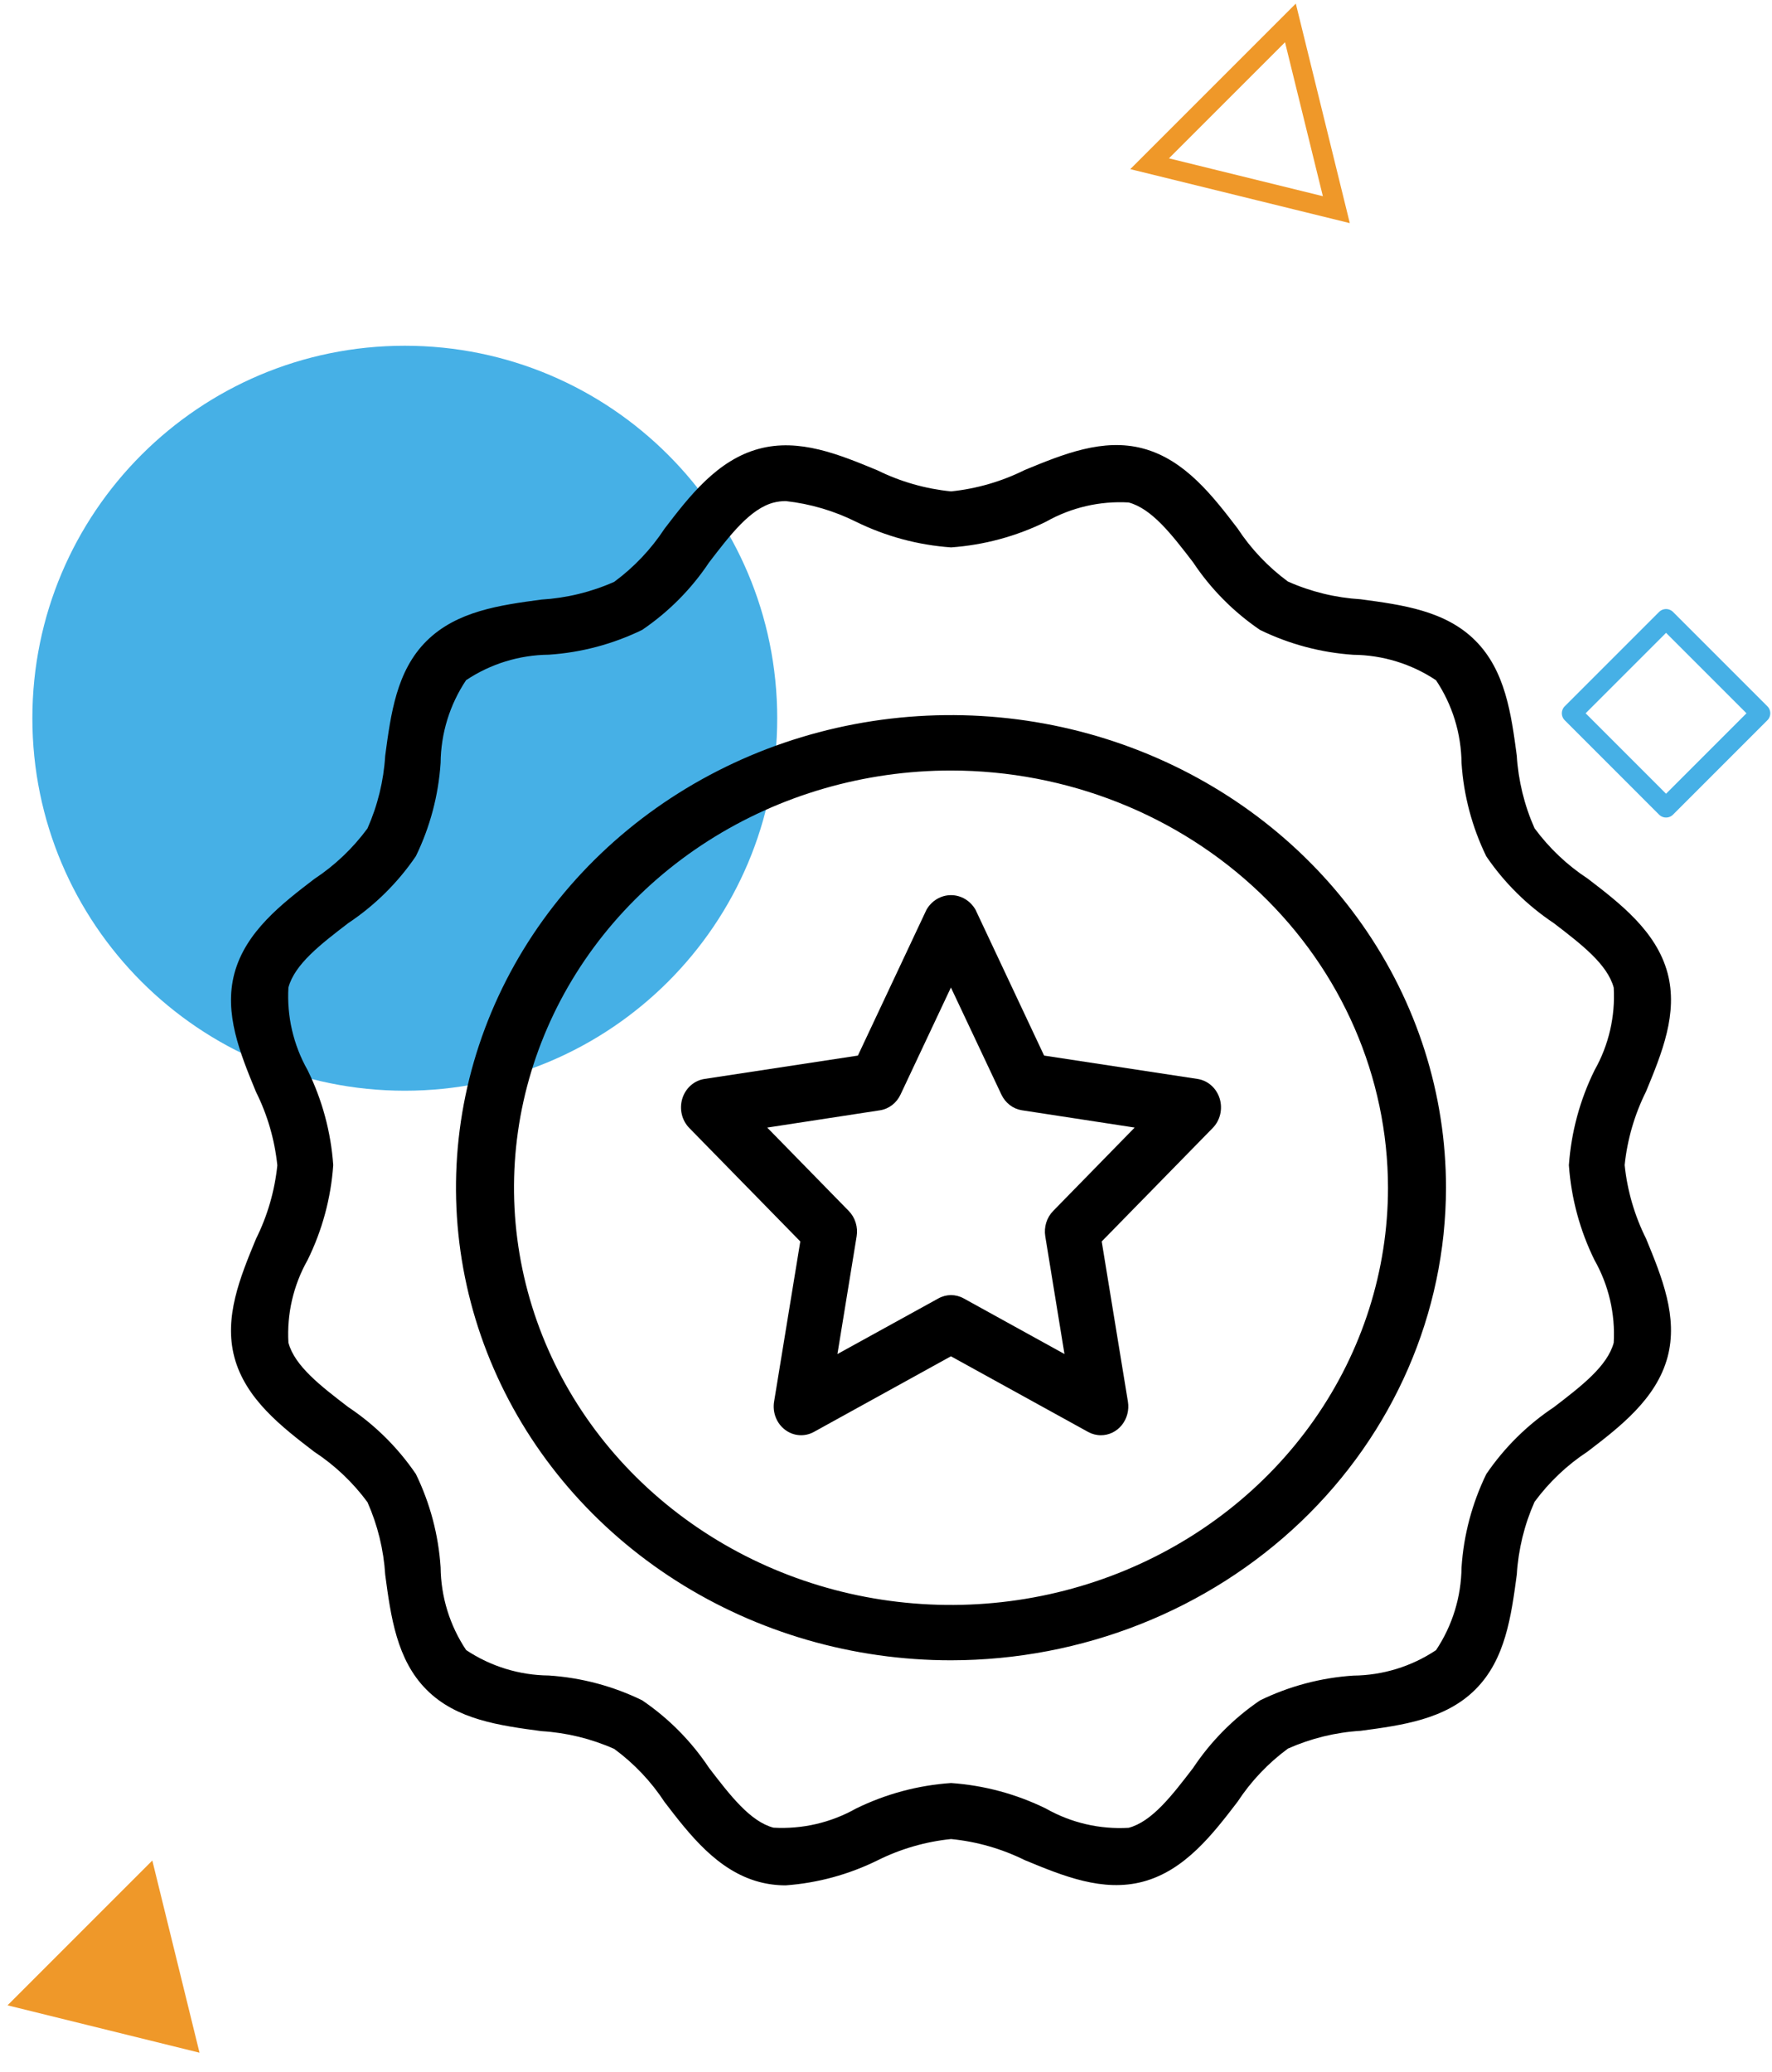
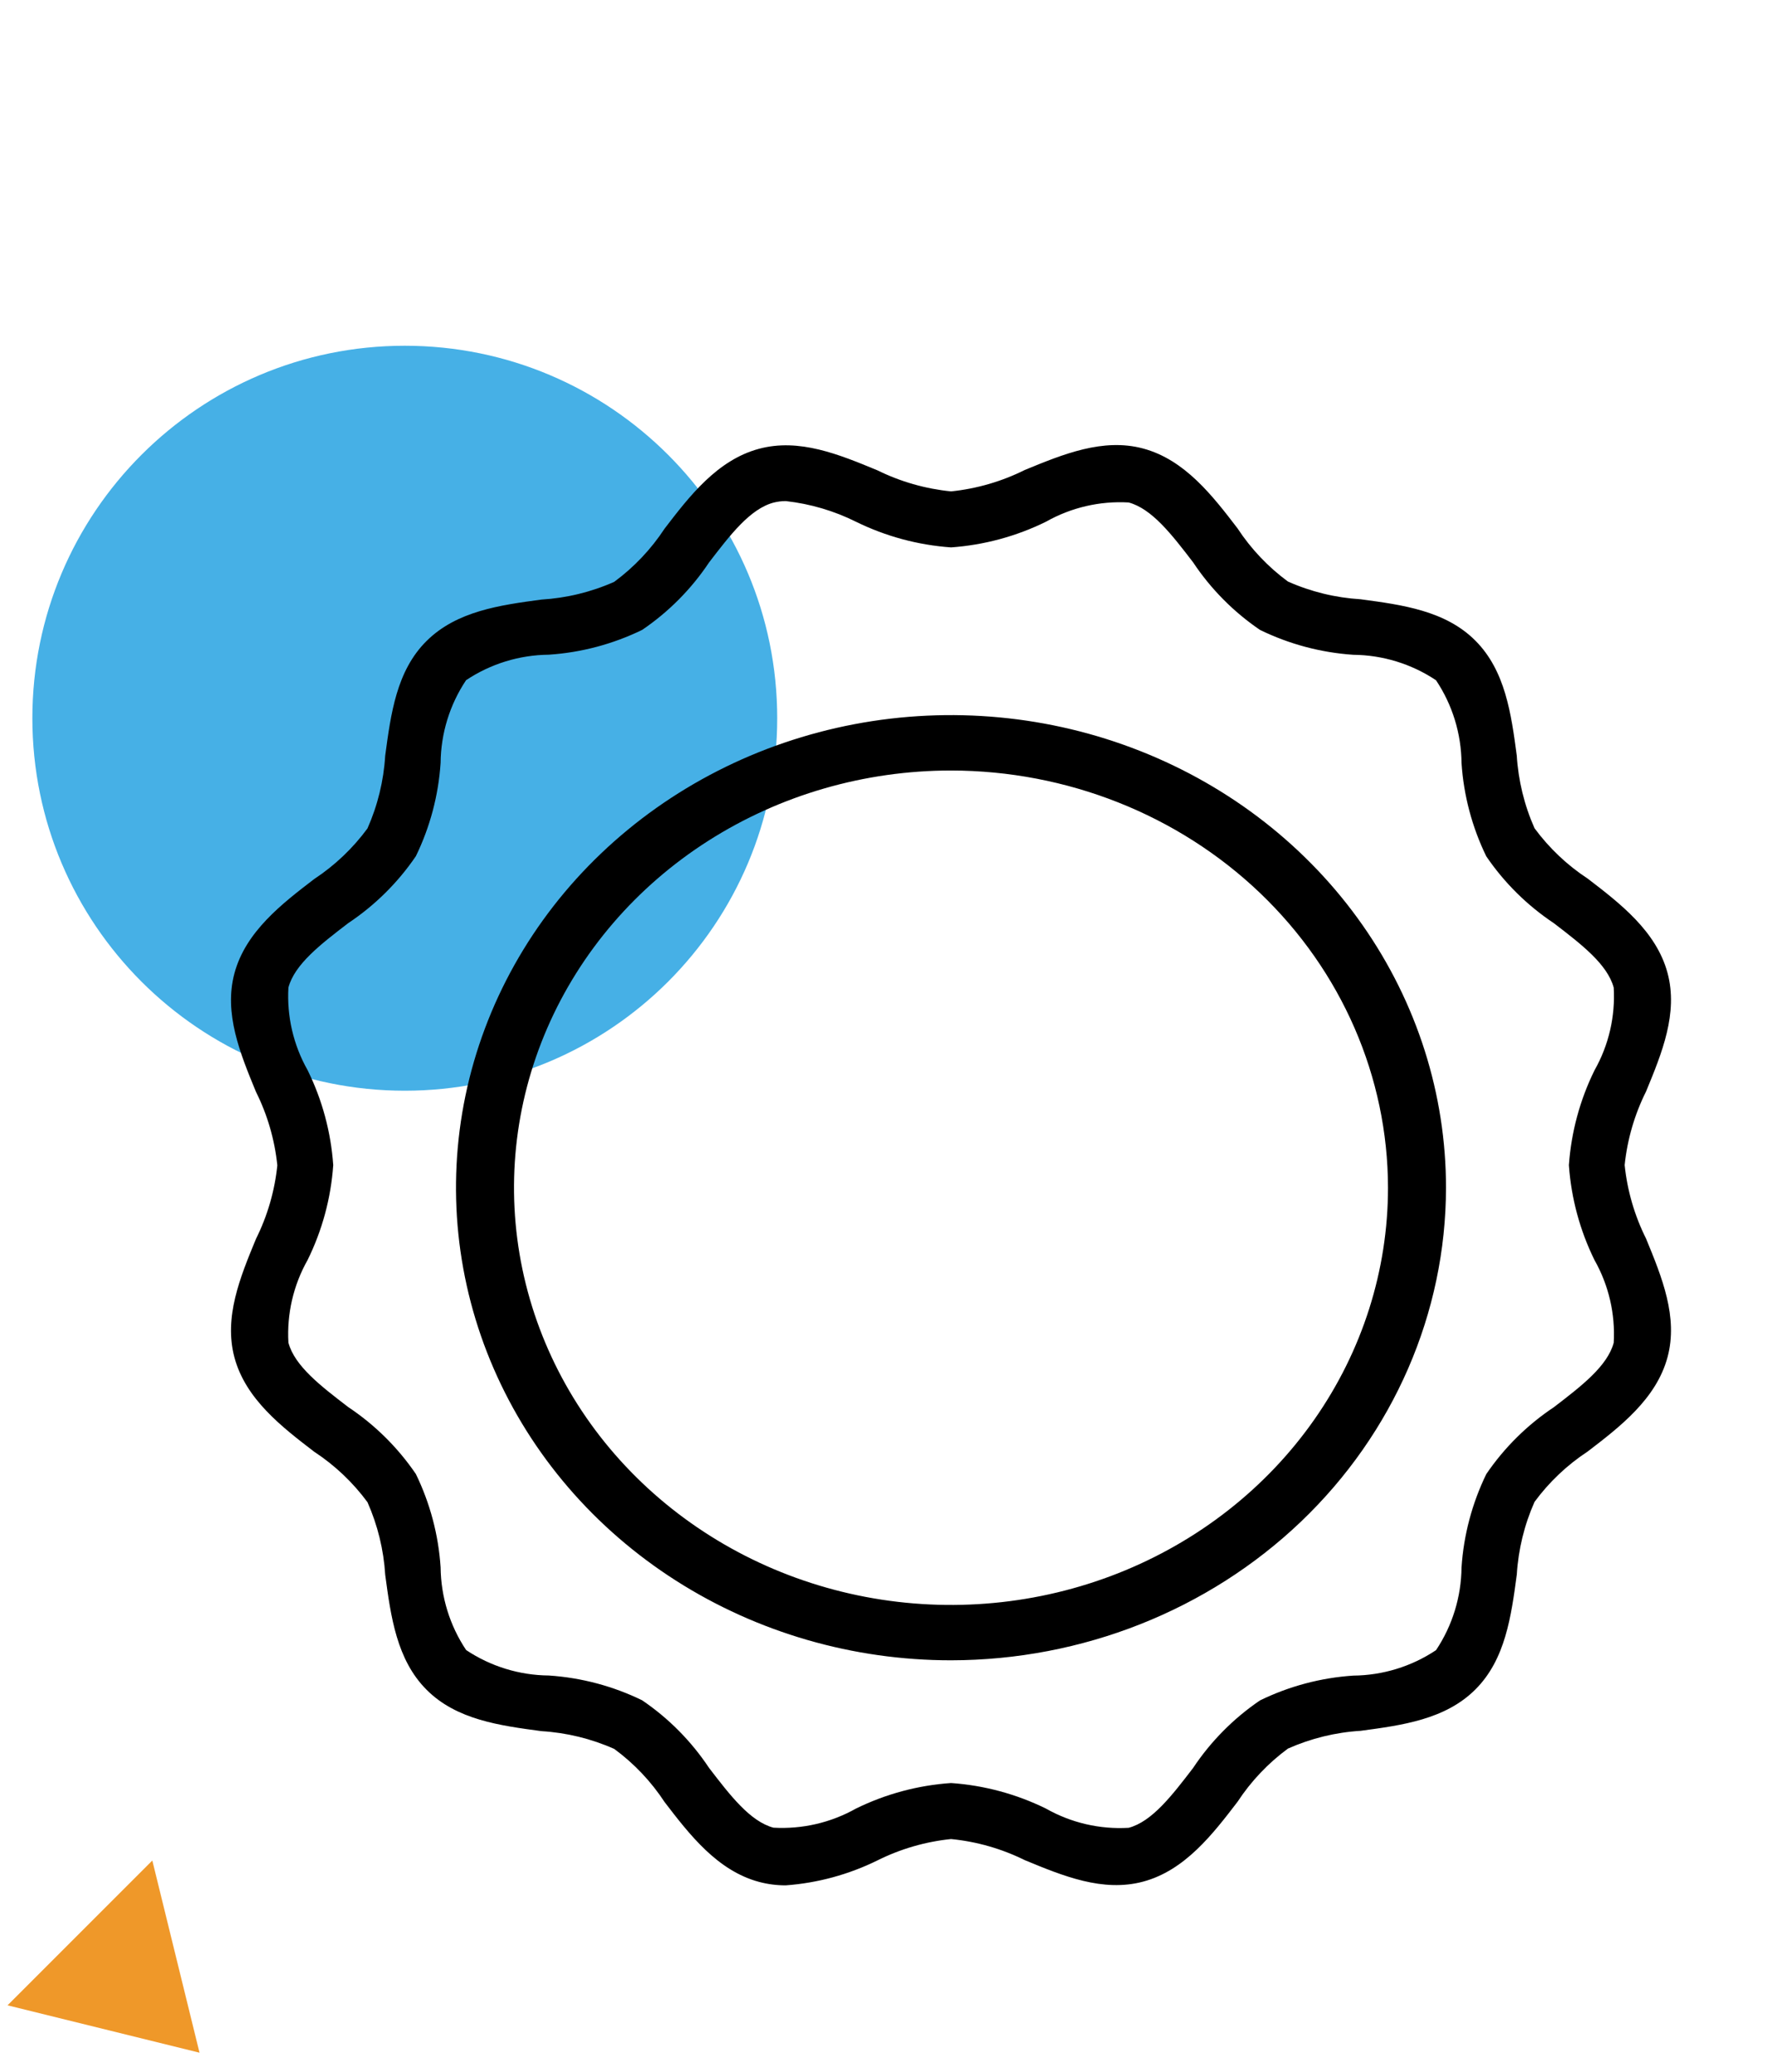
<svg xmlns="http://www.w3.org/2000/svg" width="71" height="83" viewBox="0 0 71 83" fill="none">
  <path d="M31.141 28.775C31.141 37.019 24.461 43.699 16.219 43.699C7.98 43.699 1.297 37.019 1.297 28.775C1.297 20.532 7.98 13.852 16.219 13.852C24.461 13.852 31.141 20.535 31.141 28.775Z" fill="#46B0E6" />
-   <path d="M53.544 8.4L46.062 6.56L51.704 0.918L53.544 8.4Z" stroke="#EF9829" stroke-width="0.79" stroke-miterlimit="10" />
  <path d="M7.994 82.24L0.302 80.342L6.103 74.54L7.994 82.24Z" fill="#EF9829" />
-   <path d="M70.536 28.577L66.755 24.796L62.974 28.577L66.755 32.359L70.536 28.577Z" stroke="#46B0E6" stroke-width="0.79" stroke-miterlimit="10" stroke-linejoin="round" />
  <path d="M31.487 75.535C31.125 75.537 30.764 75.49 30.414 75.397C28.739 74.948 27.619 73.49 26.63 72.2C26.09 71.375 25.406 70.653 24.611 70.069C23.689 69.659 22.701 69.418 21.694 69.357C20.022 69.133 18.293 68.902 17.093 67.7C15.894 66.499 15.659 64.768 15.435 63.095C15.373 62.09 15.132 61.105 14.724 60.184C14.138 59.39 13.417 58.706 12.592 58.165C11.302 57.176 9.841 56.057 9.393 54.383C8.964 52.776 9.618 51.18 10.255 49.639C10.716 48.715 11.006 47.716 11.112 46.69C11.006 45.663 10.716 44.665 10.255 43.741C9.62 42.2 8.964 40.6 9.393 38.997C9.842 37.324 11.301 36.204 12.592 35.216C13.417 34.672 14.139 33.986 14.724 33.19C15.132 32.27 15.373 31.284 15.434 30.279C15.659 28.607 15.883 26.878 17.092 25.68C18.302 24.482 20.024 24.246 21.692 24.022C22.7 23.961 23.688 23.721 24.61 23.311C25.404 22.726 26.088 22.004 26.629 21.179C27.617 19.889 28.737 18.429 30.411 17.981C32.019 17.547 33.615 18.205 35.156 18.843C36.081 19.299 37.081 19.585 38.107 19.687C39.134 19.581 40.133 19.291 41.057 18.831C42.598 18.196 44.198 17.539 45.8 17.969C47.476 18.417 48.595 19.876 49.584 21.167C50.125 21.992 50.809 22.714 51.603 23.298C52.523 23.708 53.51 23.948 54.515 24.009C56.187 24.233 57.916 24.464 59.115 25.667C60.315 26.869 60.55 28.599 60.773 30.266C60.835 31.273 61.076 32.261 61.485 33.183C62.07 33.977 62.791 34.661 63.617 35.202C64.907 36.19 66.368 37.311 66.815 38.984C67.245 40.593 66.591 42.187 65.954 43.729C65.493 44.652 65.203 45.651 65.096 46.677C65.202 47.703 65.493 48.702 65.954 49.625C66.589 51.168 67.245 52.767 66.815 54.371C66.367 56.043 64.908 57.164 63.617 58.152C62.791 58.694 62.07 59.377 61.485 60.172C61.077 61.092 60.836 62.077 60.775 63.082C60.55 64.754 60.32 66.484 59.116 67.687C57.912 68.889 56.184 69.121 54.516 69.344C53.511 69.405 52.525 69.647 51.605 70.056C50.81 70.641 50.126 71.363 49.585 72.188C48.598 73.477 47.477 74.938 45.803 75.386C44.193 75.818 42.599 75.162 41.058 74.524C40.133 74.067 39.134 73.781 38.107 73.68C37.08 73.785 36.081 74.075 35.157 74.536C34.01 75.101 32.764 75.441 31.487 75.535ZM31.487 20.076C31.321 20.075 31.154 20.096 30.993 20.137C30.056 20.387 29.257 21.43 28.412 22.532C27.701 23.599 26.79 24.517 25.729 25.237C24.559 25.806 23.29 26.144 21.991 26.23C20.81 26.241 19.658 26.595 18.675 27.251C18.019 28.233 17.664 29.385 17.654 30.566C17.568 31.864 17.232 33.133 16.663 34.302C15.941 35.363 15.02 36.274 13.952 36.985C12.849 37.831 11.808 38.629 11.556 39.565C11.489 40.719 11.756 41.869 12.325 42.875C12.911 44.065 13.259 45.356 13.352 46.678C13.26 48.001 12.911 49.292 12.325 50.481C11.756 51.488 11.489 52.638 11.556 53.793C11.808 54.73 12.849 55.527 13.952 56.373C15.02 57.084 15.941 57.995 16.663 59.056C17.232 60.225 17.569 61.494 17.654 62.792C17.666 63.974 18.021 65.126 18.677 66.108C19.659 66.763 20.811 67.118 21.992 67.128C23.29 67.214 24.56 67.551 25.729 68.121C26.791 68.842 27.701 69.762 28.411 70.831C29.257 71.933 30.056 72.975 30.991 73.225C32.146 73.291 33.294 73.024 34.301 72.457C35.492 71.873 36.784 71.526 38.107 71.436C39.43 71.528 40.722 71.876 41.912 72.461C42.918 73.031 44.068 73.298 45.223 73.23C46.16 72.98 46.958 71.937 47.803 70.835C48.513 69.767 49.424 68.847 50.485 68.126C51.655 67.555 52.925 67.218 54.223 67.132C55.404 67.122 56.557 66.767 57.539 66.112C58.194 65.13 58.549 63.978 58.56 62.797C58.646 61.499 58.983 60.23 59.551 59.06C60.273 57.999 61.194 57.087 62.262 56.377C63.365 55.531 64.406 54.733 64.658 53.796C64.725 52.642 64.458 51.493 63.889 50.486C63.303 49.297 62.955 48.005 62.862 46.683C62.955 45.361 63.303 44.069 63.889 42.88C64.459 41.873 64.725 40.724 64.658 39.569C64.406 38.633 63.365 37.835 62.262 36.989C61.194 36.278 60.273 35.368 59.551 34.307C58.982 33.137 58.645 31.868 58.56 30.57C58.549 29.389 58.194 28.236 57.538 27.254C56.556 26.598 55.403 26.244 54.222 26.234C52.924 26.146 51.654 25.808 50.485 25.237C49.424 24.515 48.513 23.595 47.803 22.527C46.957 21.424 46.158 20.383 45.223 20.131C44.068 20.065 42.919 20.332 41.913 20.901C40.723 21.487 39.43 21.837 38.107 21.931C36.785 21.838 35.492 21.49 34.303 20.906C33.42 20.466 32.467 20.185 31.487 20.076Z" fill="black" />
  <path d="M38.105 66.519C34.182 66.519 30.348 65.409 27.086 63.328C23.824 61.248 21.282 58.291 19.781 54.831C18.279 51.371 17.886 47.564 18.651 43.891C19.417 40.218 21.305 36.845 24.079 34.197C26.853 31.548 30.387 29.745 34.234 29.014C38.082 28.284 42.07 28.659 45.694 30.092C49.318 31.525 52.416 33.952 54.595 37.065C56.775 40.179 57.938 43.84 57.938 47.585C57.932 52.604 55.841 57.417 52.123 60.967C48.405 64.516 43.364 66.513 38.105 66.519ZM38.105 30.87C34.642 30.87 31.257 31.85 28.377 33.687C25.498 35.523 23.253 38.134 21.928 41.188C20.602 44.243 20.256 47.604 20.931 50.846C21.607 54.089 23.274 57.068 25.723 59.405C28.172 61.743 31.292 63.335 34.688 63.98C38.085 64.625 41.606 64.294 44.805 63.029C48.005 61.763 50.739 59.621 52.663 56.872C54.587 54.123 55.614 50.891 55.614 47.585C55.608 43.153 53.762 38.905 50.48 35.771C47.197 32.638 42.747 30.875 38.105 30.87Z" fill="black" />
-   <path d="M44.11 57.502C43.932 57.502 43.757 57.457 43.599 57.37L38.101 54.339L32.609 57.37C32.427 57.469 32.223 57.514 32.019 57.498C31.814 57.483 31.618 57.407 31.453 57.281C31.287 57.155 31.158 56.983 31.081 56.784C31.004 56.585 30.981 56.367 31.016 56.156L32.066 49.738L27.618 45.192C27.471 45.042 27.367 44.852 27.318 44.643C27.269 44.434 27.277 44.215 27.34 44.01C27.404 43.806 27.52 43.624 27.677 43.486C27.834 43.347 28.025 43.258 28.228 43.227L34.374 42.291L37.12 36.452C37.221 36.273 37.365 36.124 37.538 36.021C37.711 35.918 37.906 35.863 38.104 35.863C38.303 35.863 38.498 35.918 38.671 36.021C38.844 36.124 38.987 36.273 39.089 36.452L41.835 42.291L47.981 43.227C48.184 43.258 48.375 43.347 48.532 43.486C48.689 43.624 48.805 43.806 48.869 44.01C48.932 44.215 48.94 44.434 48.891 44.643C48.842 44.852 48.738 45.042 48.591 45.192L44.143 49.738L45.193 56.156C45.22 56.321 45.212 56.49 45.17 56.652C45.129 56.814 45.053 56.964 44.95 57.093C44.847 57.221 44.719 57.324 44.574 57.395C44.429 57.465 44.271 57.502 44.111 57.502H44.11ZM38.101 51.887C38.279 51.887 38.454 51.932 38.612 52.019L42.651 54.248L41.882 49.534C41.852 49.35 41.865 49.161 41.92 48.983C41.975 48.806 42.071 48.645 42.199 48.515L45.464 45.175L40.951 44.483C40.774 44.456 40.607 44.385 40.463 44.275C40.319 44.165 40.202 44.02 40.123 43.852L38.101 39.564L36.082 43.853C36.003 44.021 35.887 44.166 35.743 44.276C35.599 44.386 35.431 44.458 35.255 44.484L30.741 45.176L34.007 48.516C34.135 48.646 34.23 48.807 34.285 48.985C34.34 49.162 34.353 49.351 34.323 49.535L33.554 54.249L37.594 52.023C37.75 51.935 37.924 51.889 38.101 51.887Z" fill="black" />
</svg>